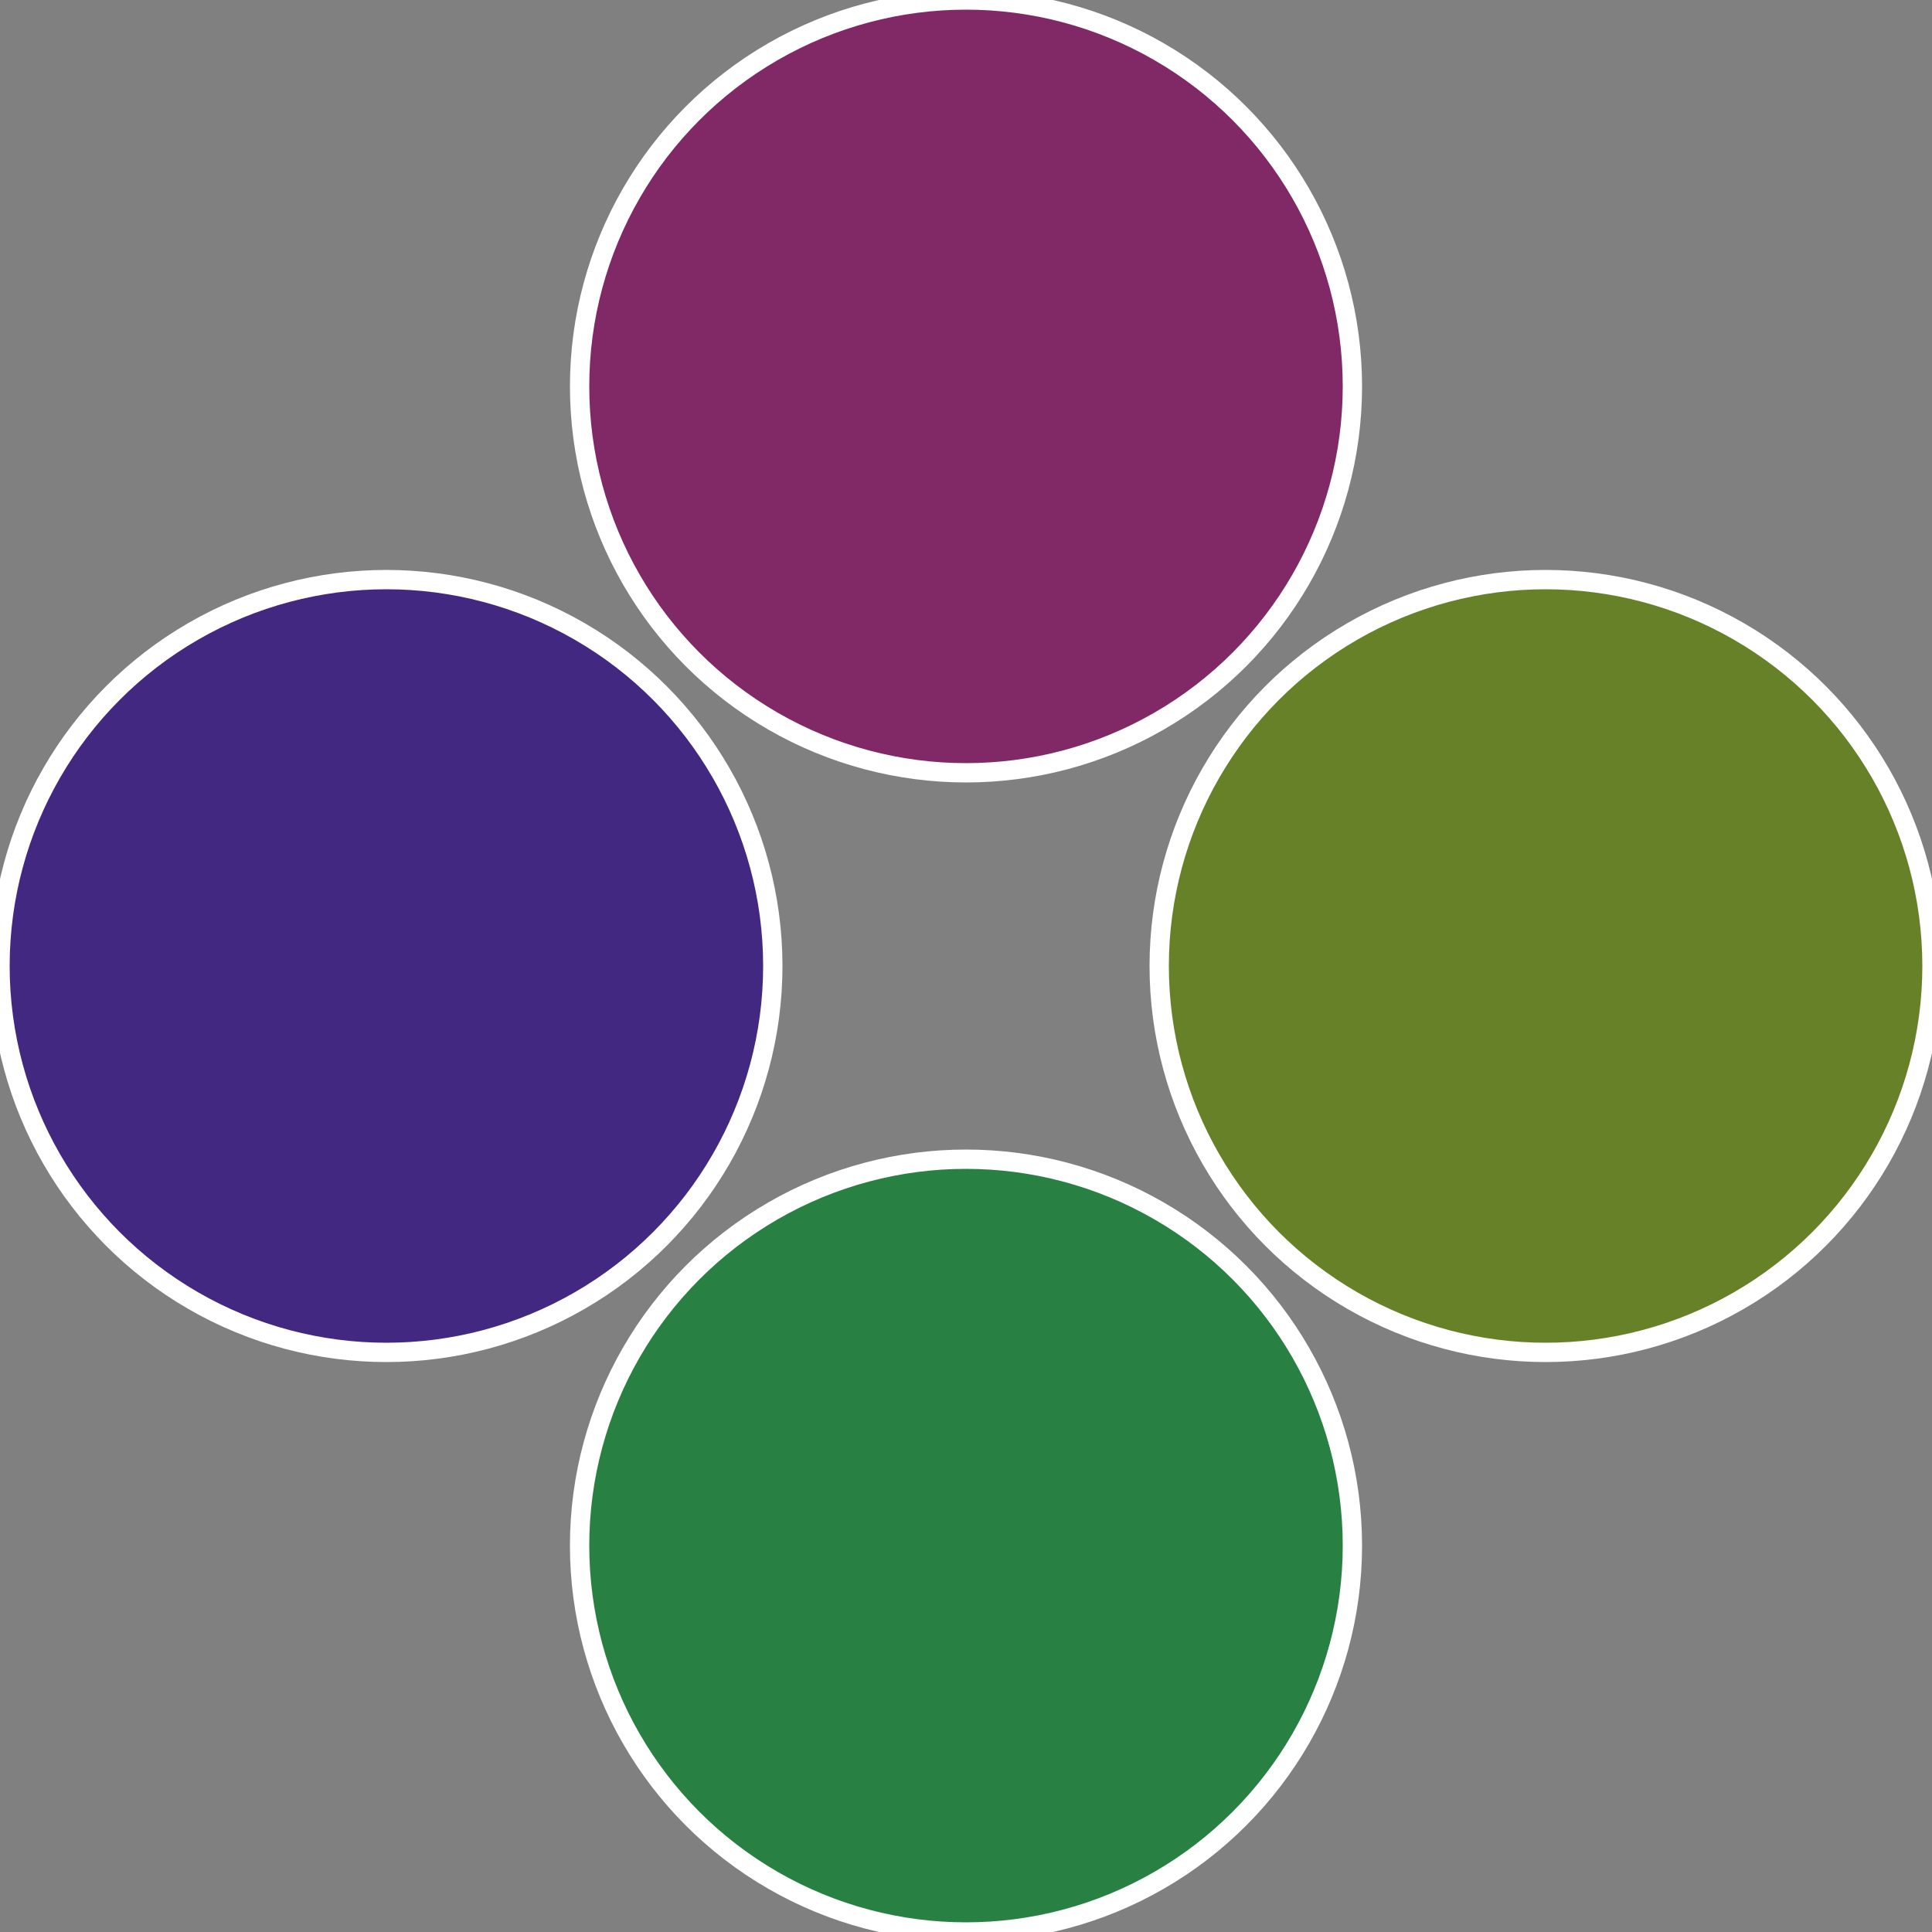
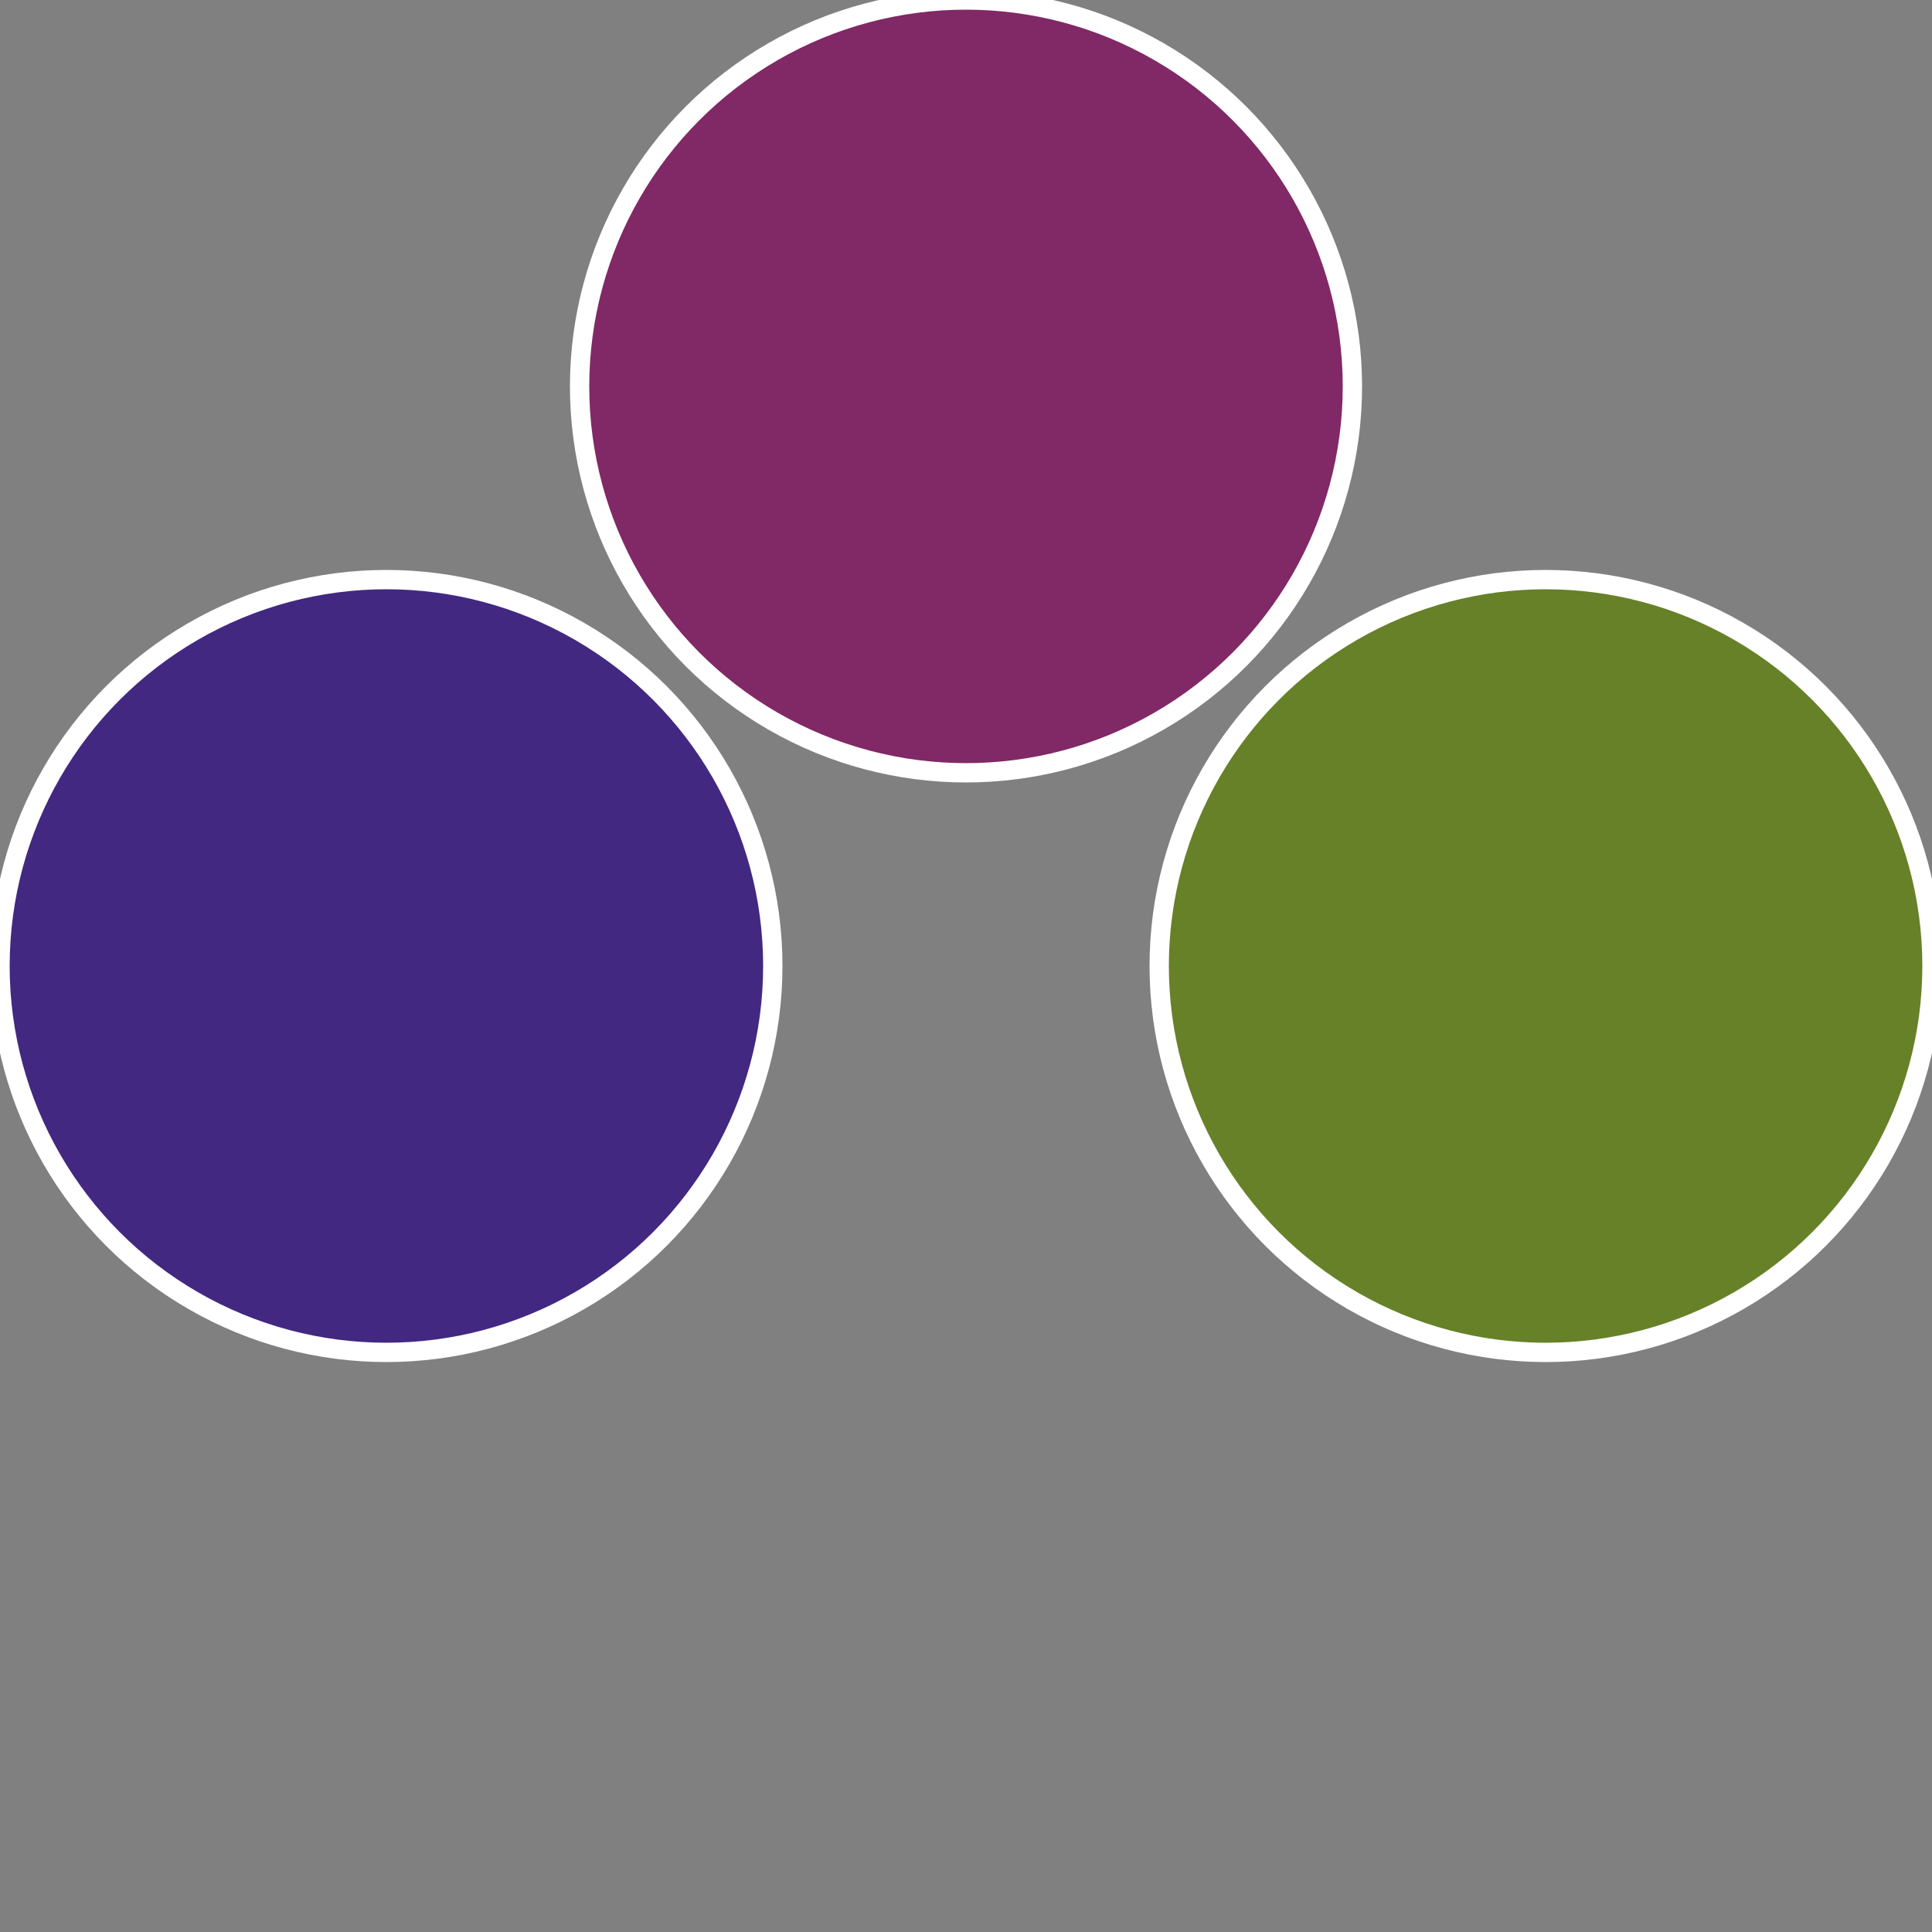
<svg xmlns="http://www.w3.org/2000/svg" width="500" height="500" viewBox="-1 -1 2 2">
  <rect x="-1" y="-1" width="2" height="2" fill="#808080" stroke="none" />
  <circle cx="0.6" cy="0" r="0.4" fill="#668128" stroke="#fff" stroke-width="1%" />
-   <circle cx="3.6739403974421E-17" cy="0.6" r="0.4" fill="#288142" stroke="#fff" stroke-width="1%" />
  <circle cx="-0.6" cy="7.3478807948841E-17" r="0.4" fill="#422881" stroke="#fff" stroke-width="1%" />
  <circle cx="-1.1021821192326E-16" cy="-0.6" r="0.4" fill="#812866" stroke="#fff" stroke-width="1%" />
</svg>